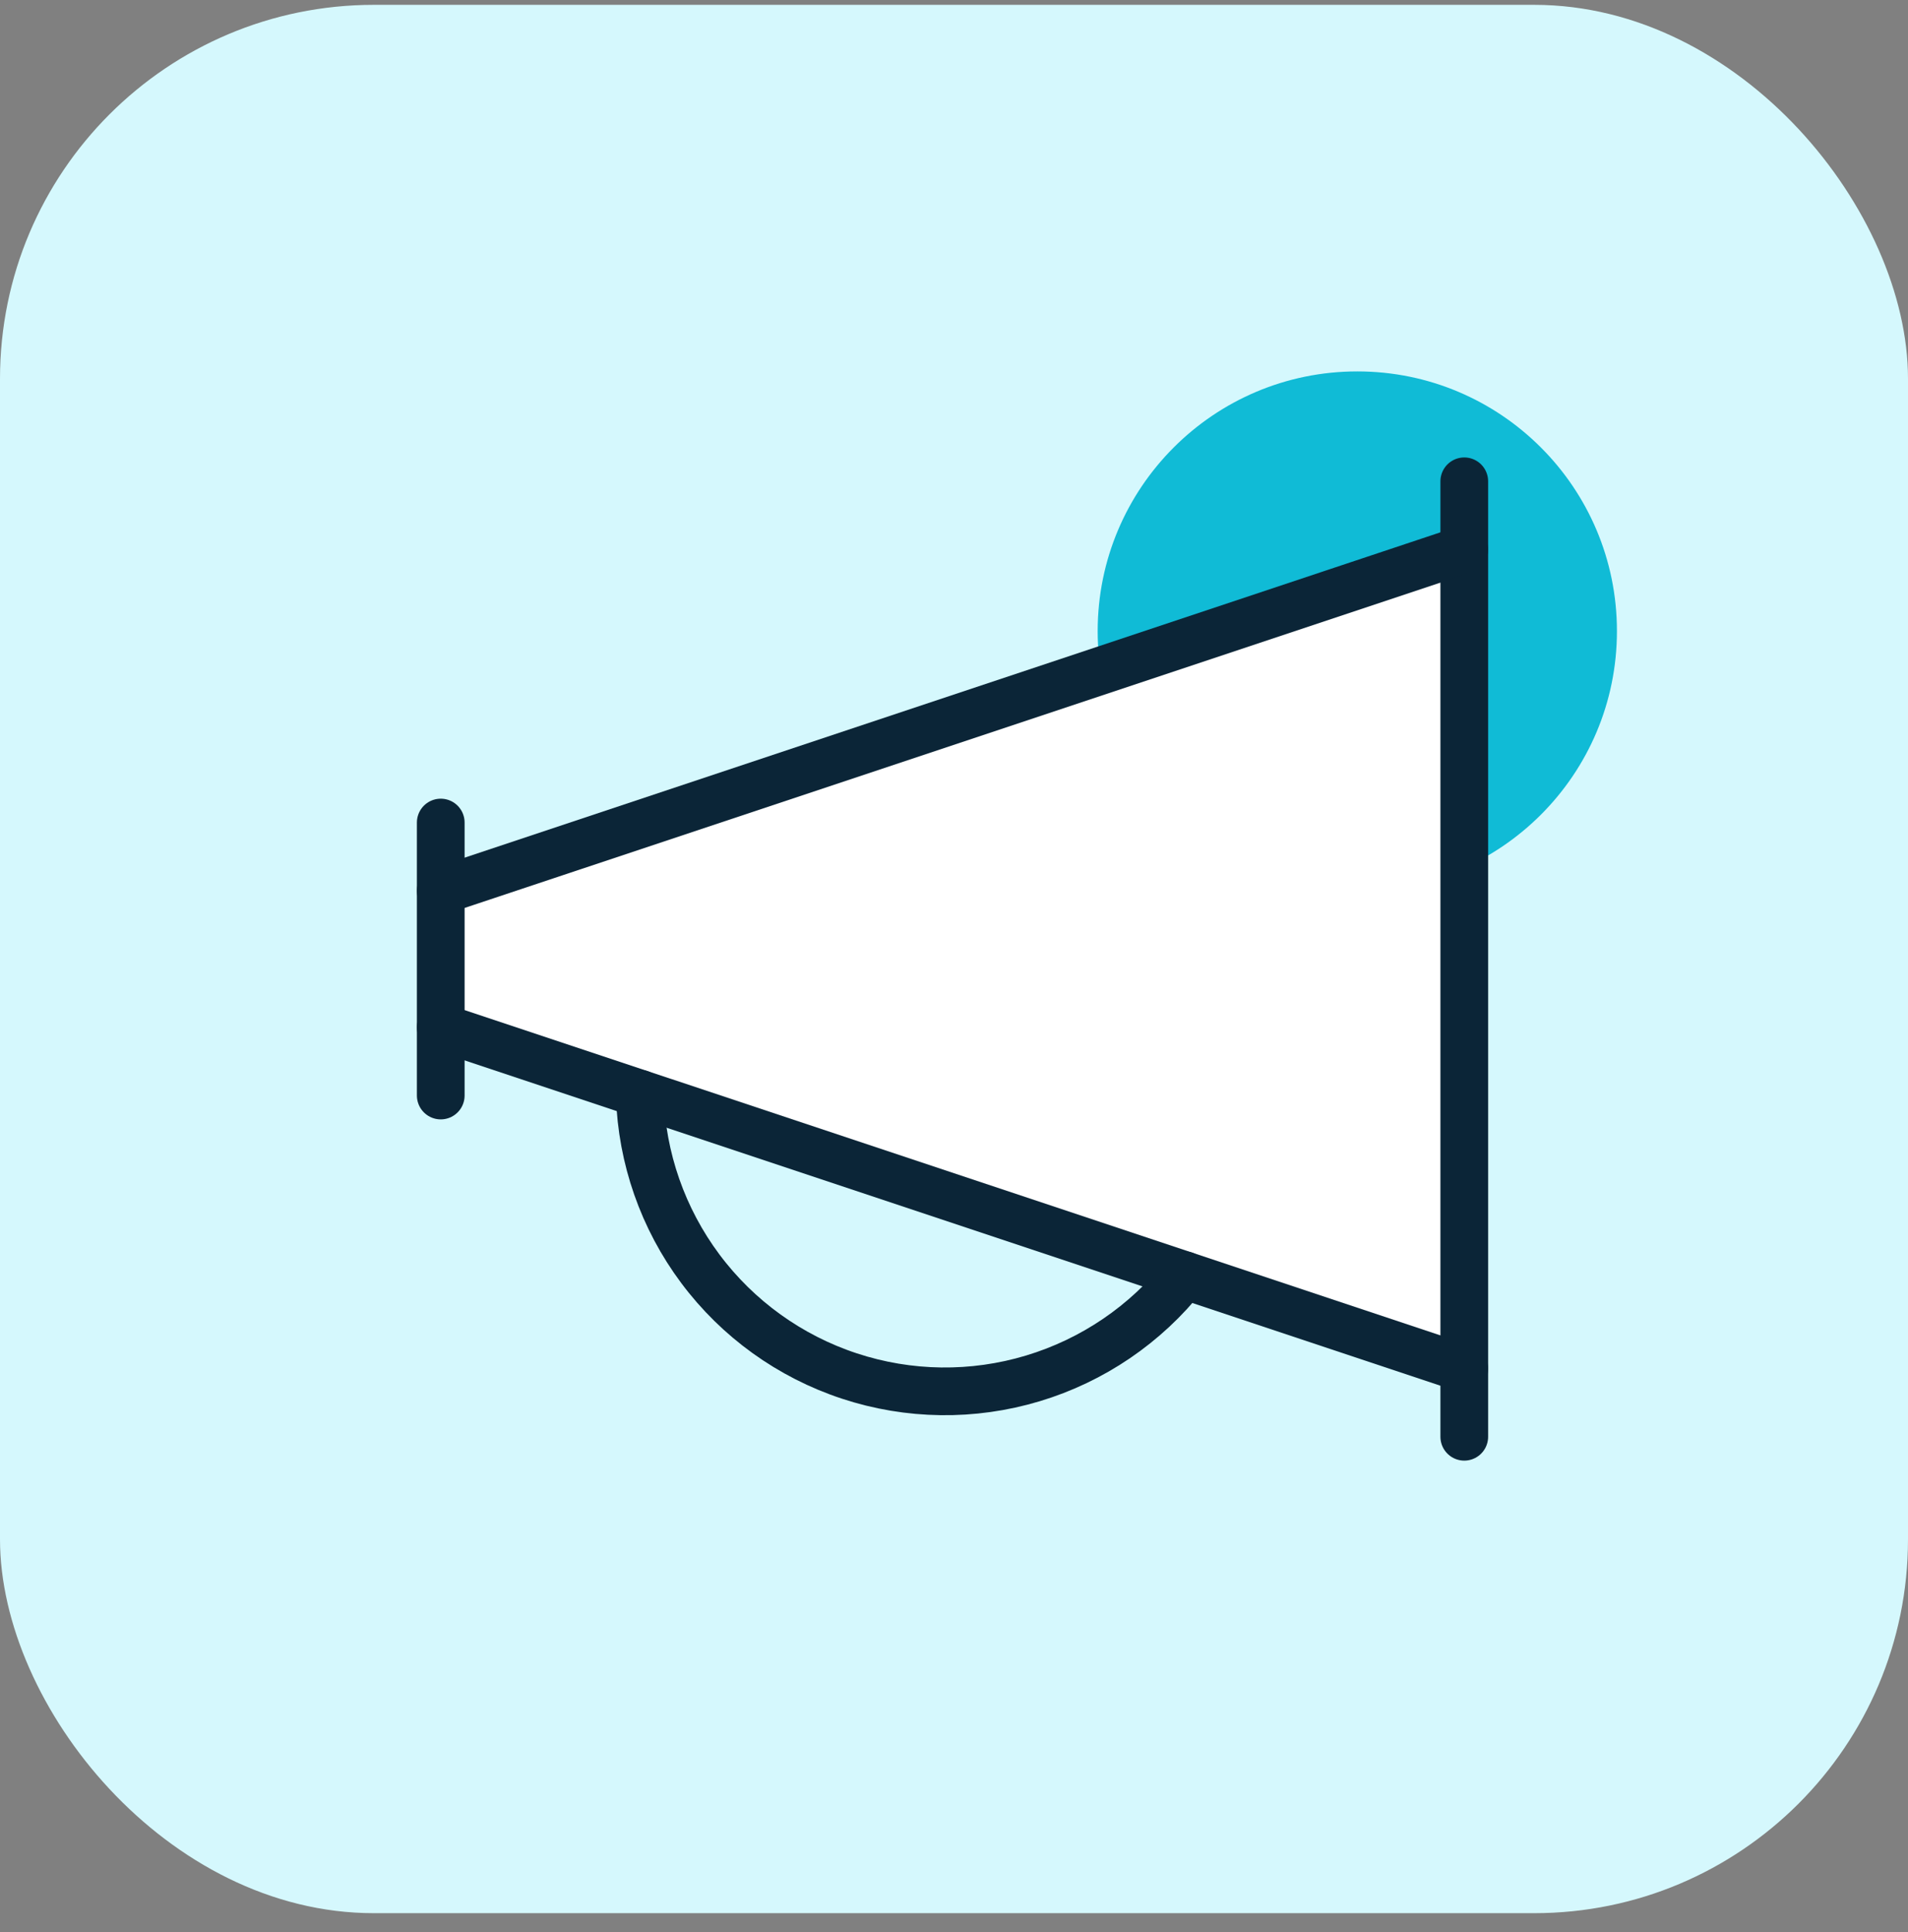
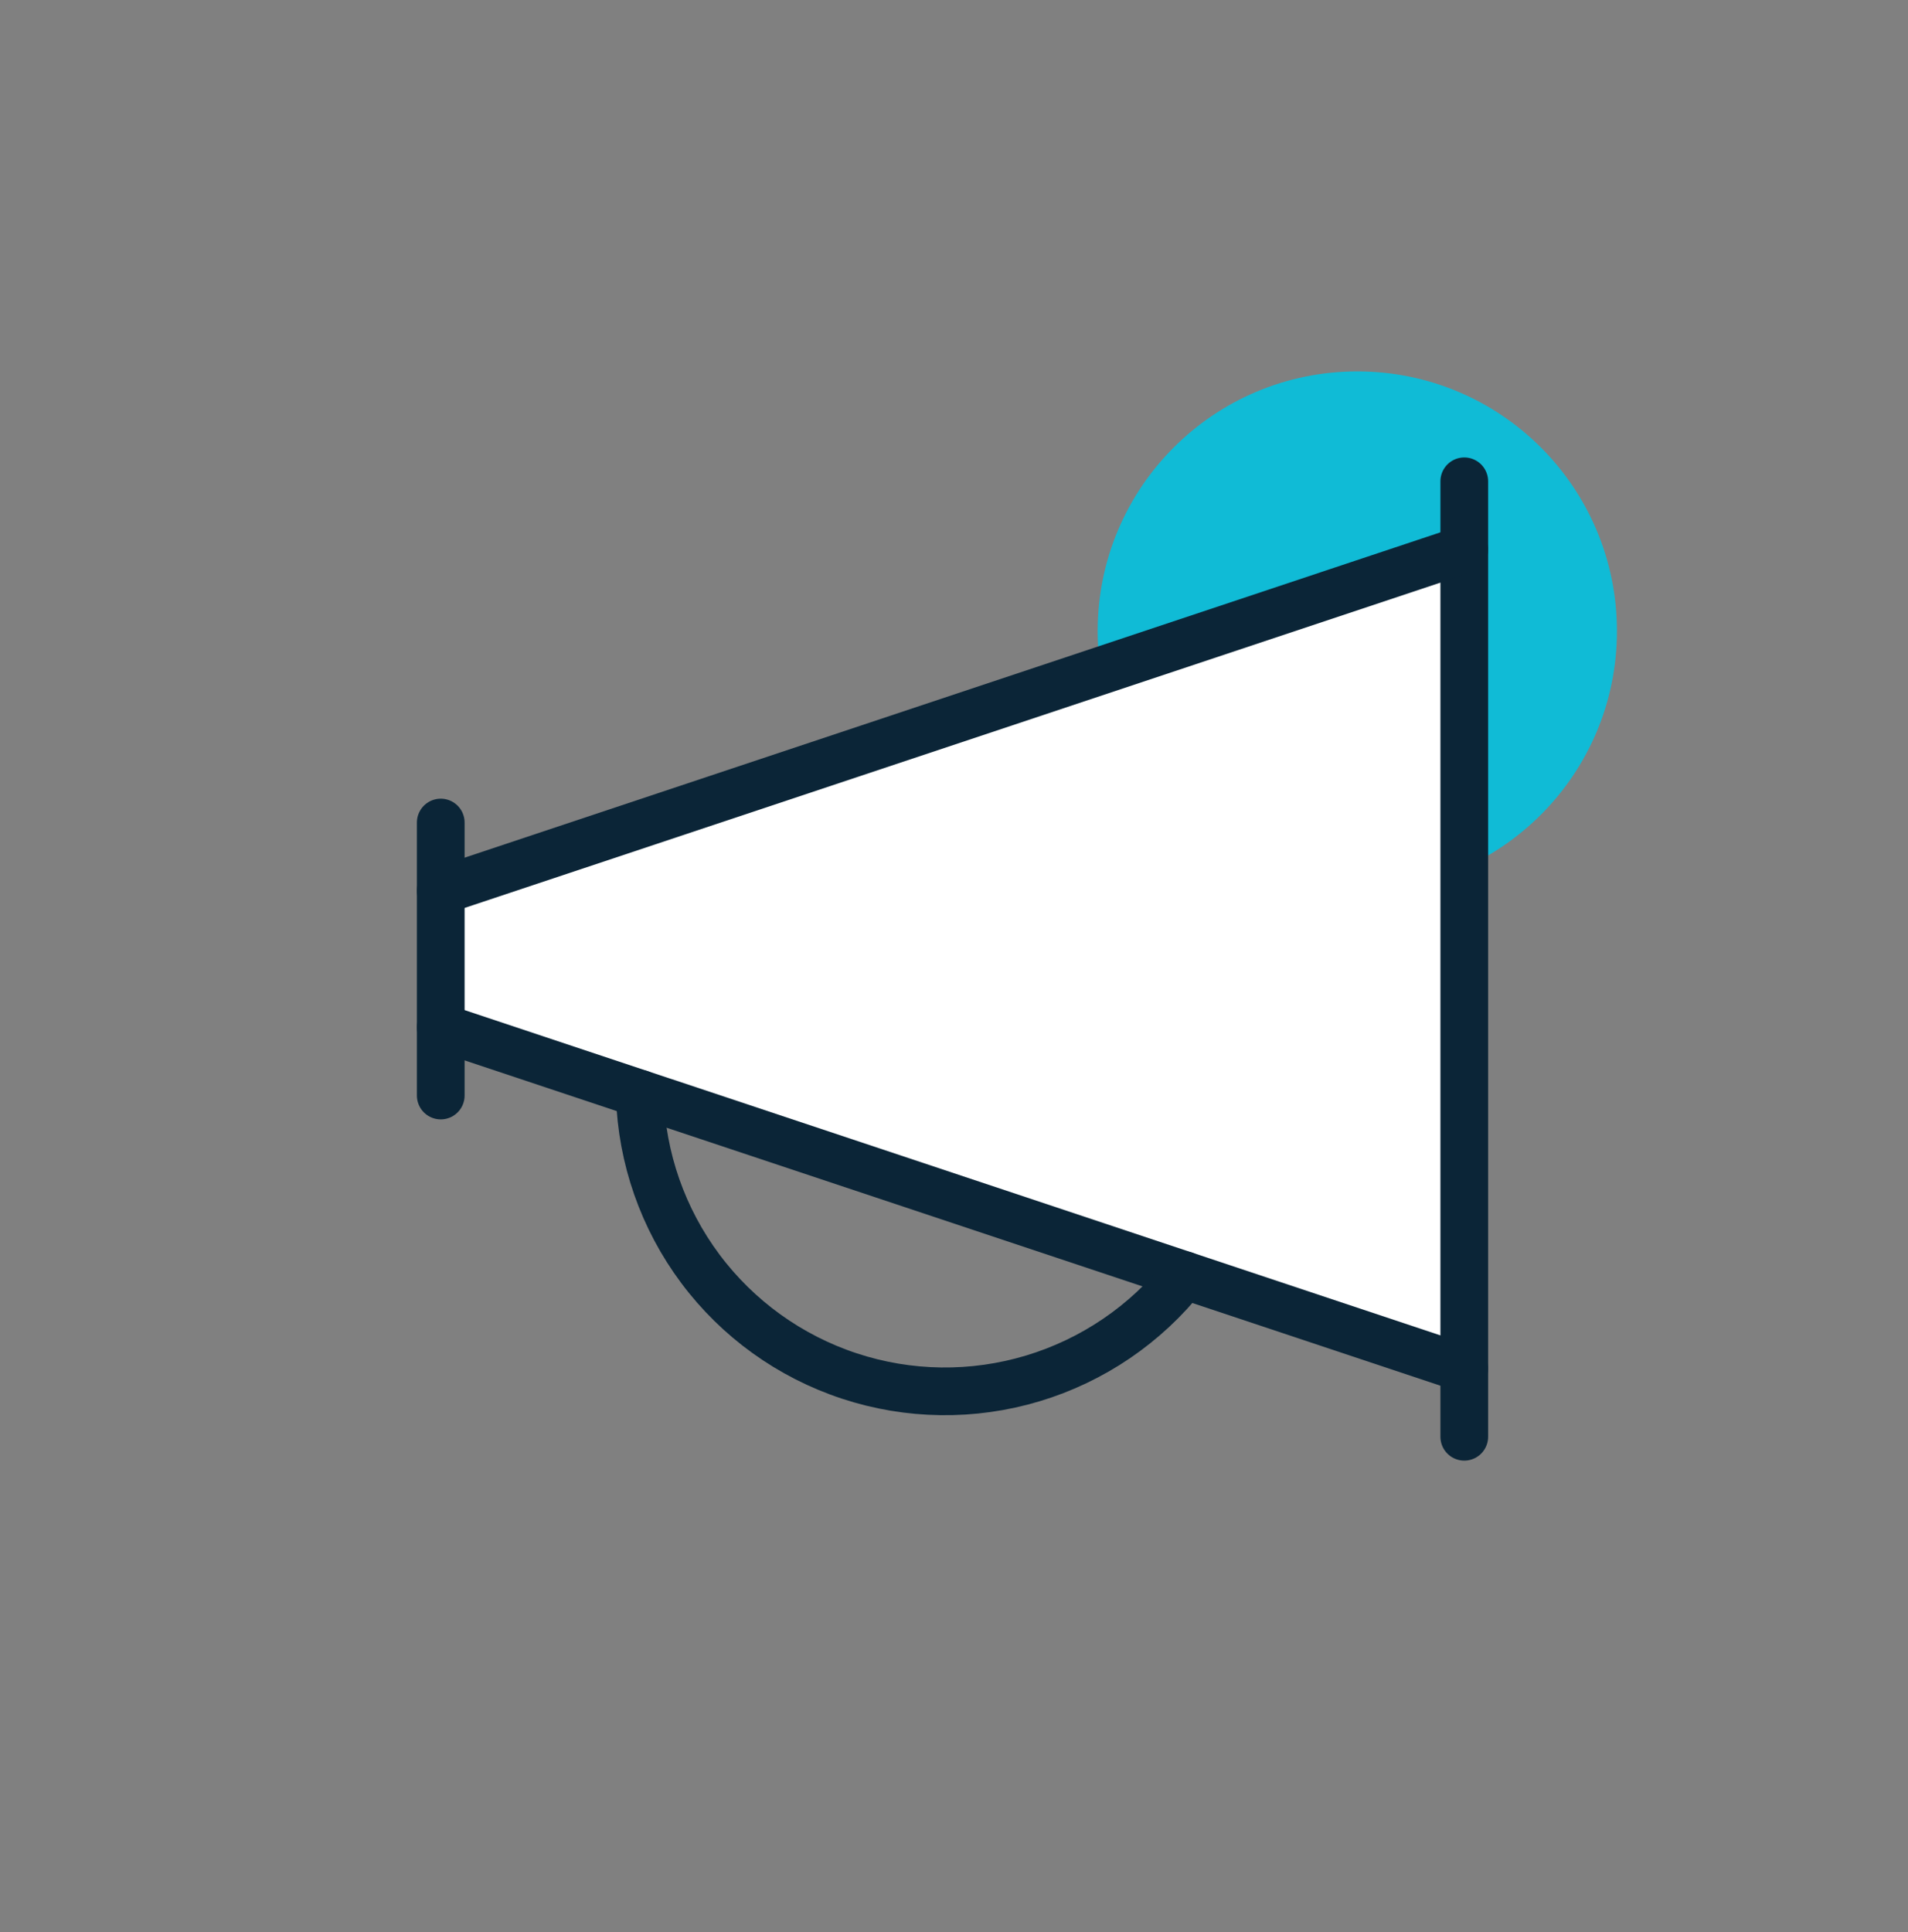
<svg xmlns="http://www.w3.org/2000/svg" width="80" height="81" viewBox="0 0 80 81" fill="none">
  <rect x="0" y="0" width="80" height="81" fill="#808080" stroke="none" />
-   <rect y="0.203" width="80" height="80" rx="15.673" fill="#D5F8FD" />
  <circle cx="56.91" cy="26.456" r="10.886" fill="#10BBD6" />
  <path d="M18.356 43.269V37.181L61.643 23.342V57.551L18.356 43.269Z" fill="white" />
  <path d="M18.48 34.482V45.926" stroke="#0B2537" stroke-width="2" stroke-linecap="round" stroke-linejoin="round" />
  <path d="M61.395 20.177V60.231" stroke="#0B2537" stroke-width="2" stroke-linecap="round" stroke-linejoin="round" />
  <path d="M18.48 37.342L61.394 23.037" stroke="#0B2537" stroke-width="2" stroke-linecap="round" stroke-linejoin="round" />
  <path d="M18.48 43.065L61.394 57.369" stroke="#0B2537" stroke-width="2" stroke-linecap="round" stroke-linejoin="round" />
  <path d="M26.826 45.848V45.926C26.907 48.55 27.794 51.086 29.365 53.189C30.936 55.292 33.117 56.861 35.61 57.683C38.103 58.506 40.789 58.541 43.303 57.785C45.817 57.029 48.038 55.519 49.664 53.458" stroke="#0B2537" stroke-width="2" stroke-linecap="round" stroke-linejoin="round" />
</svg>